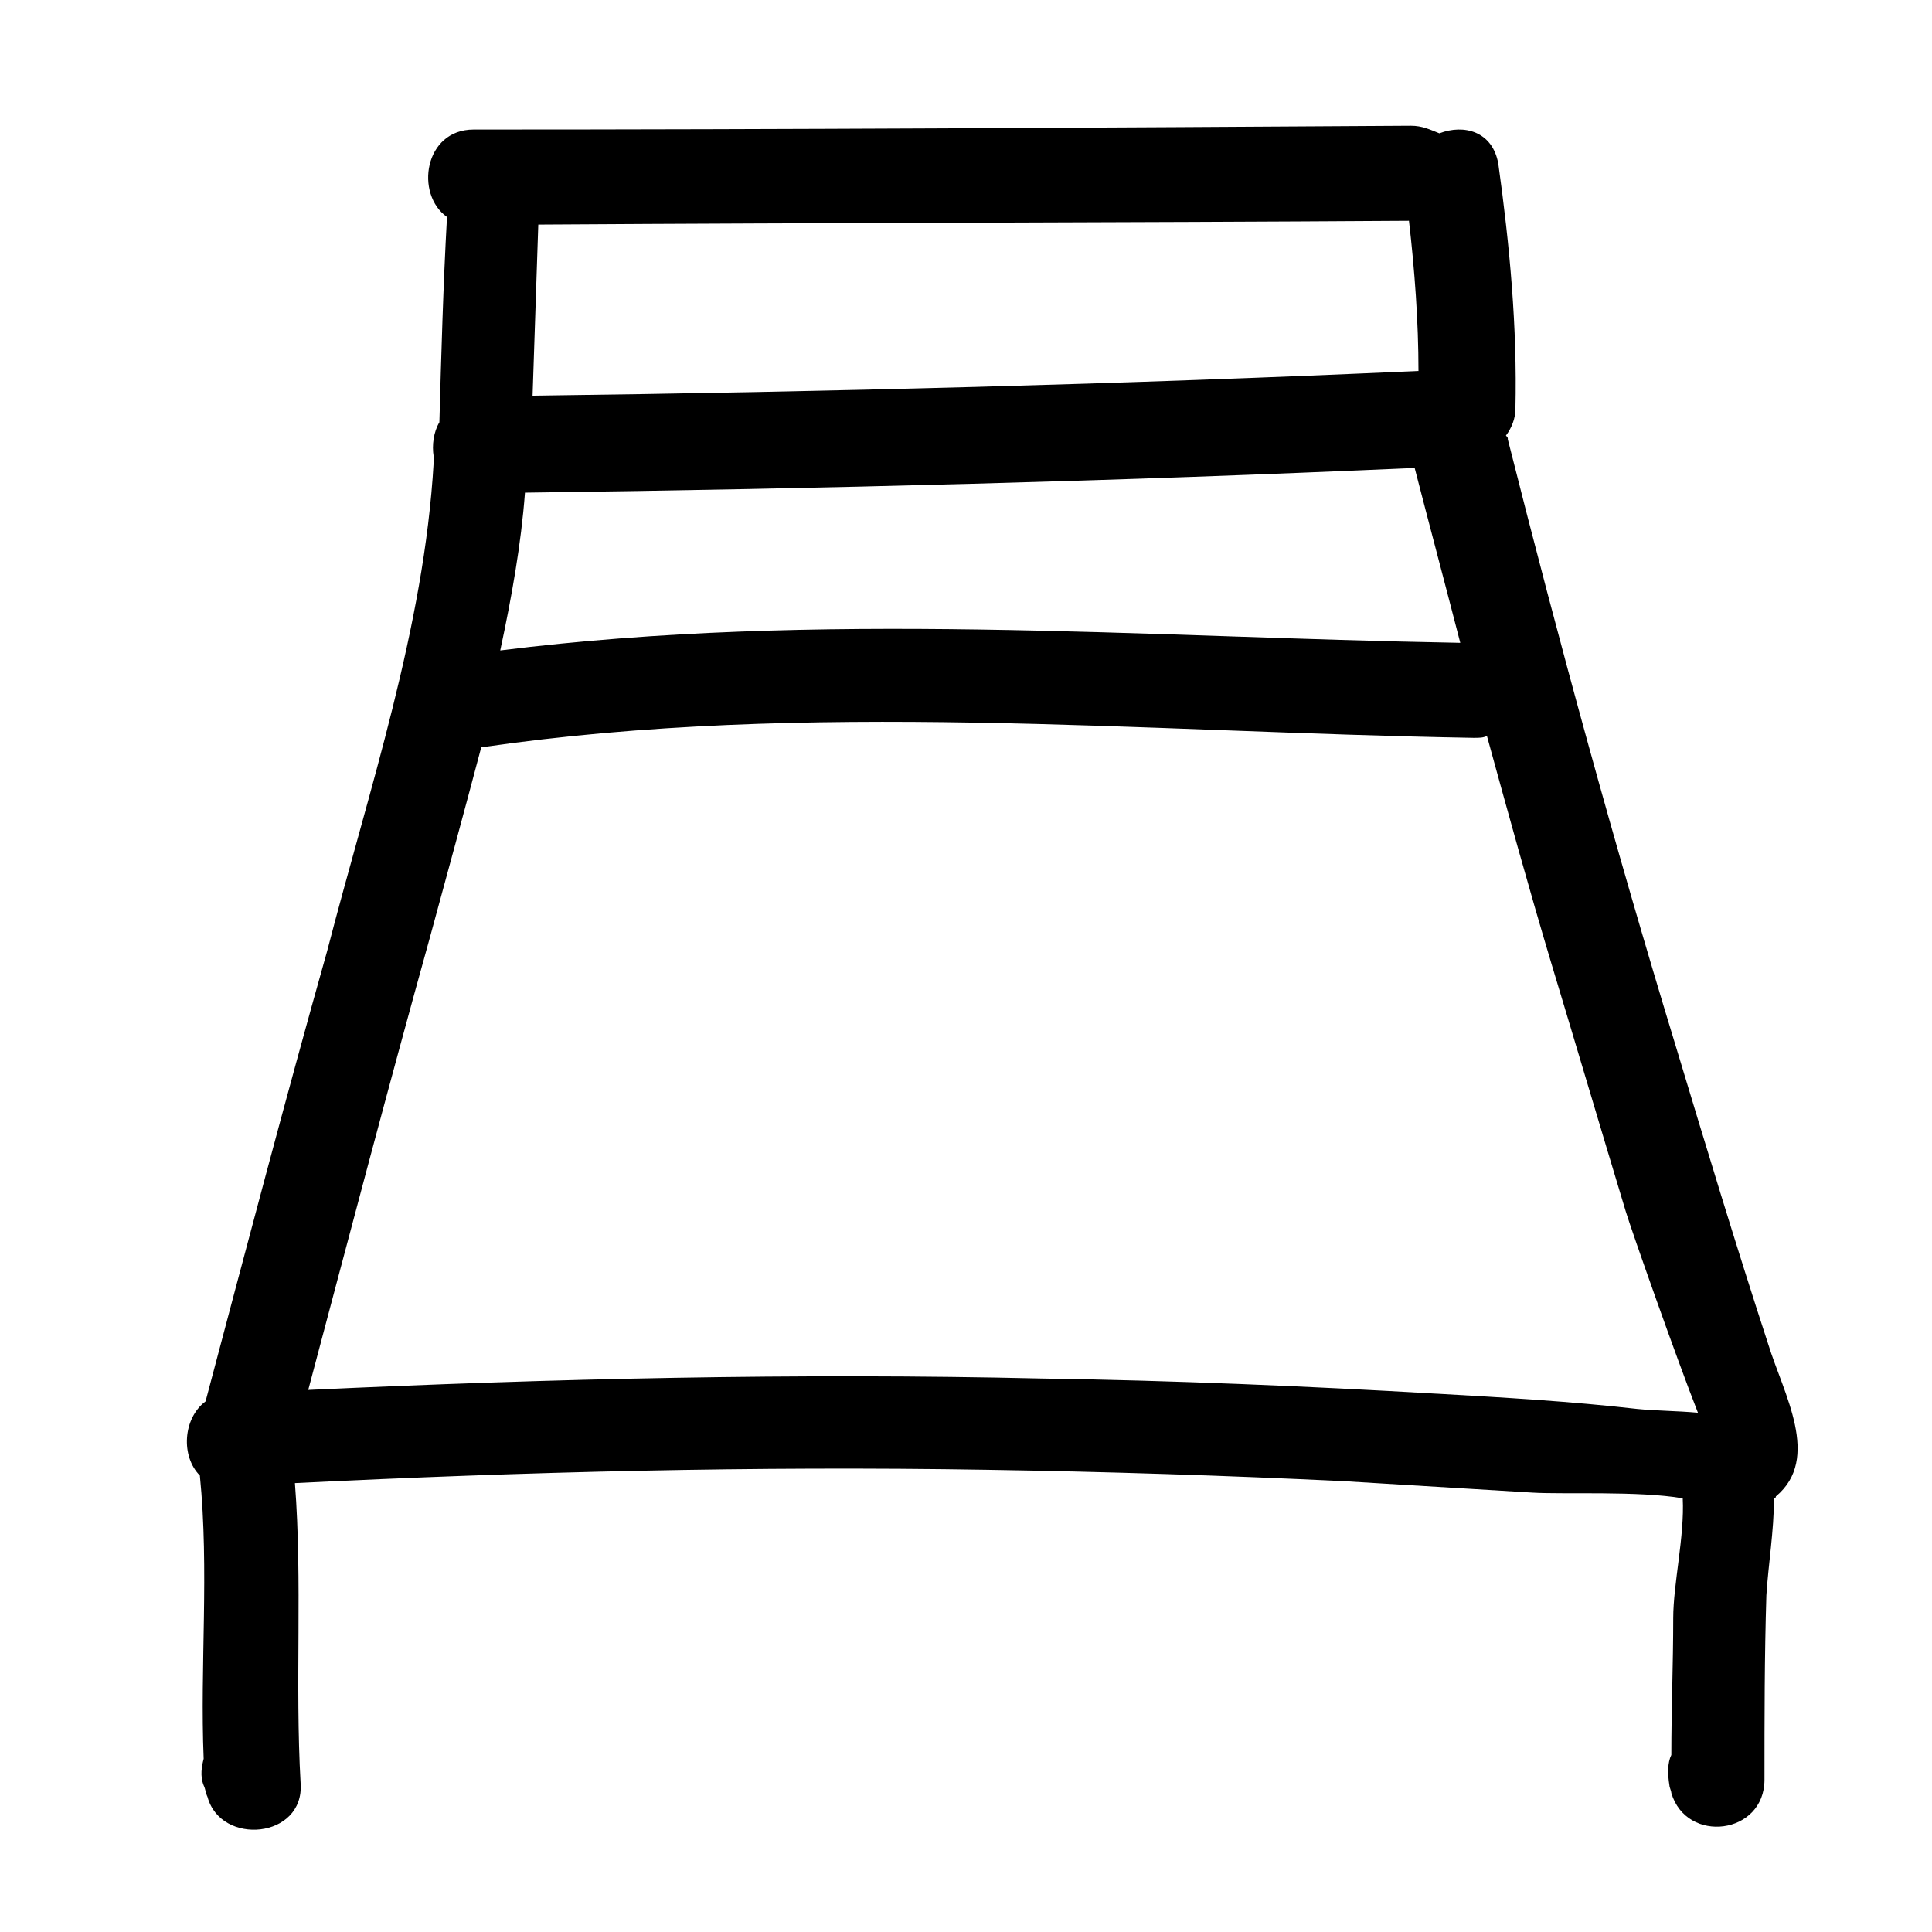
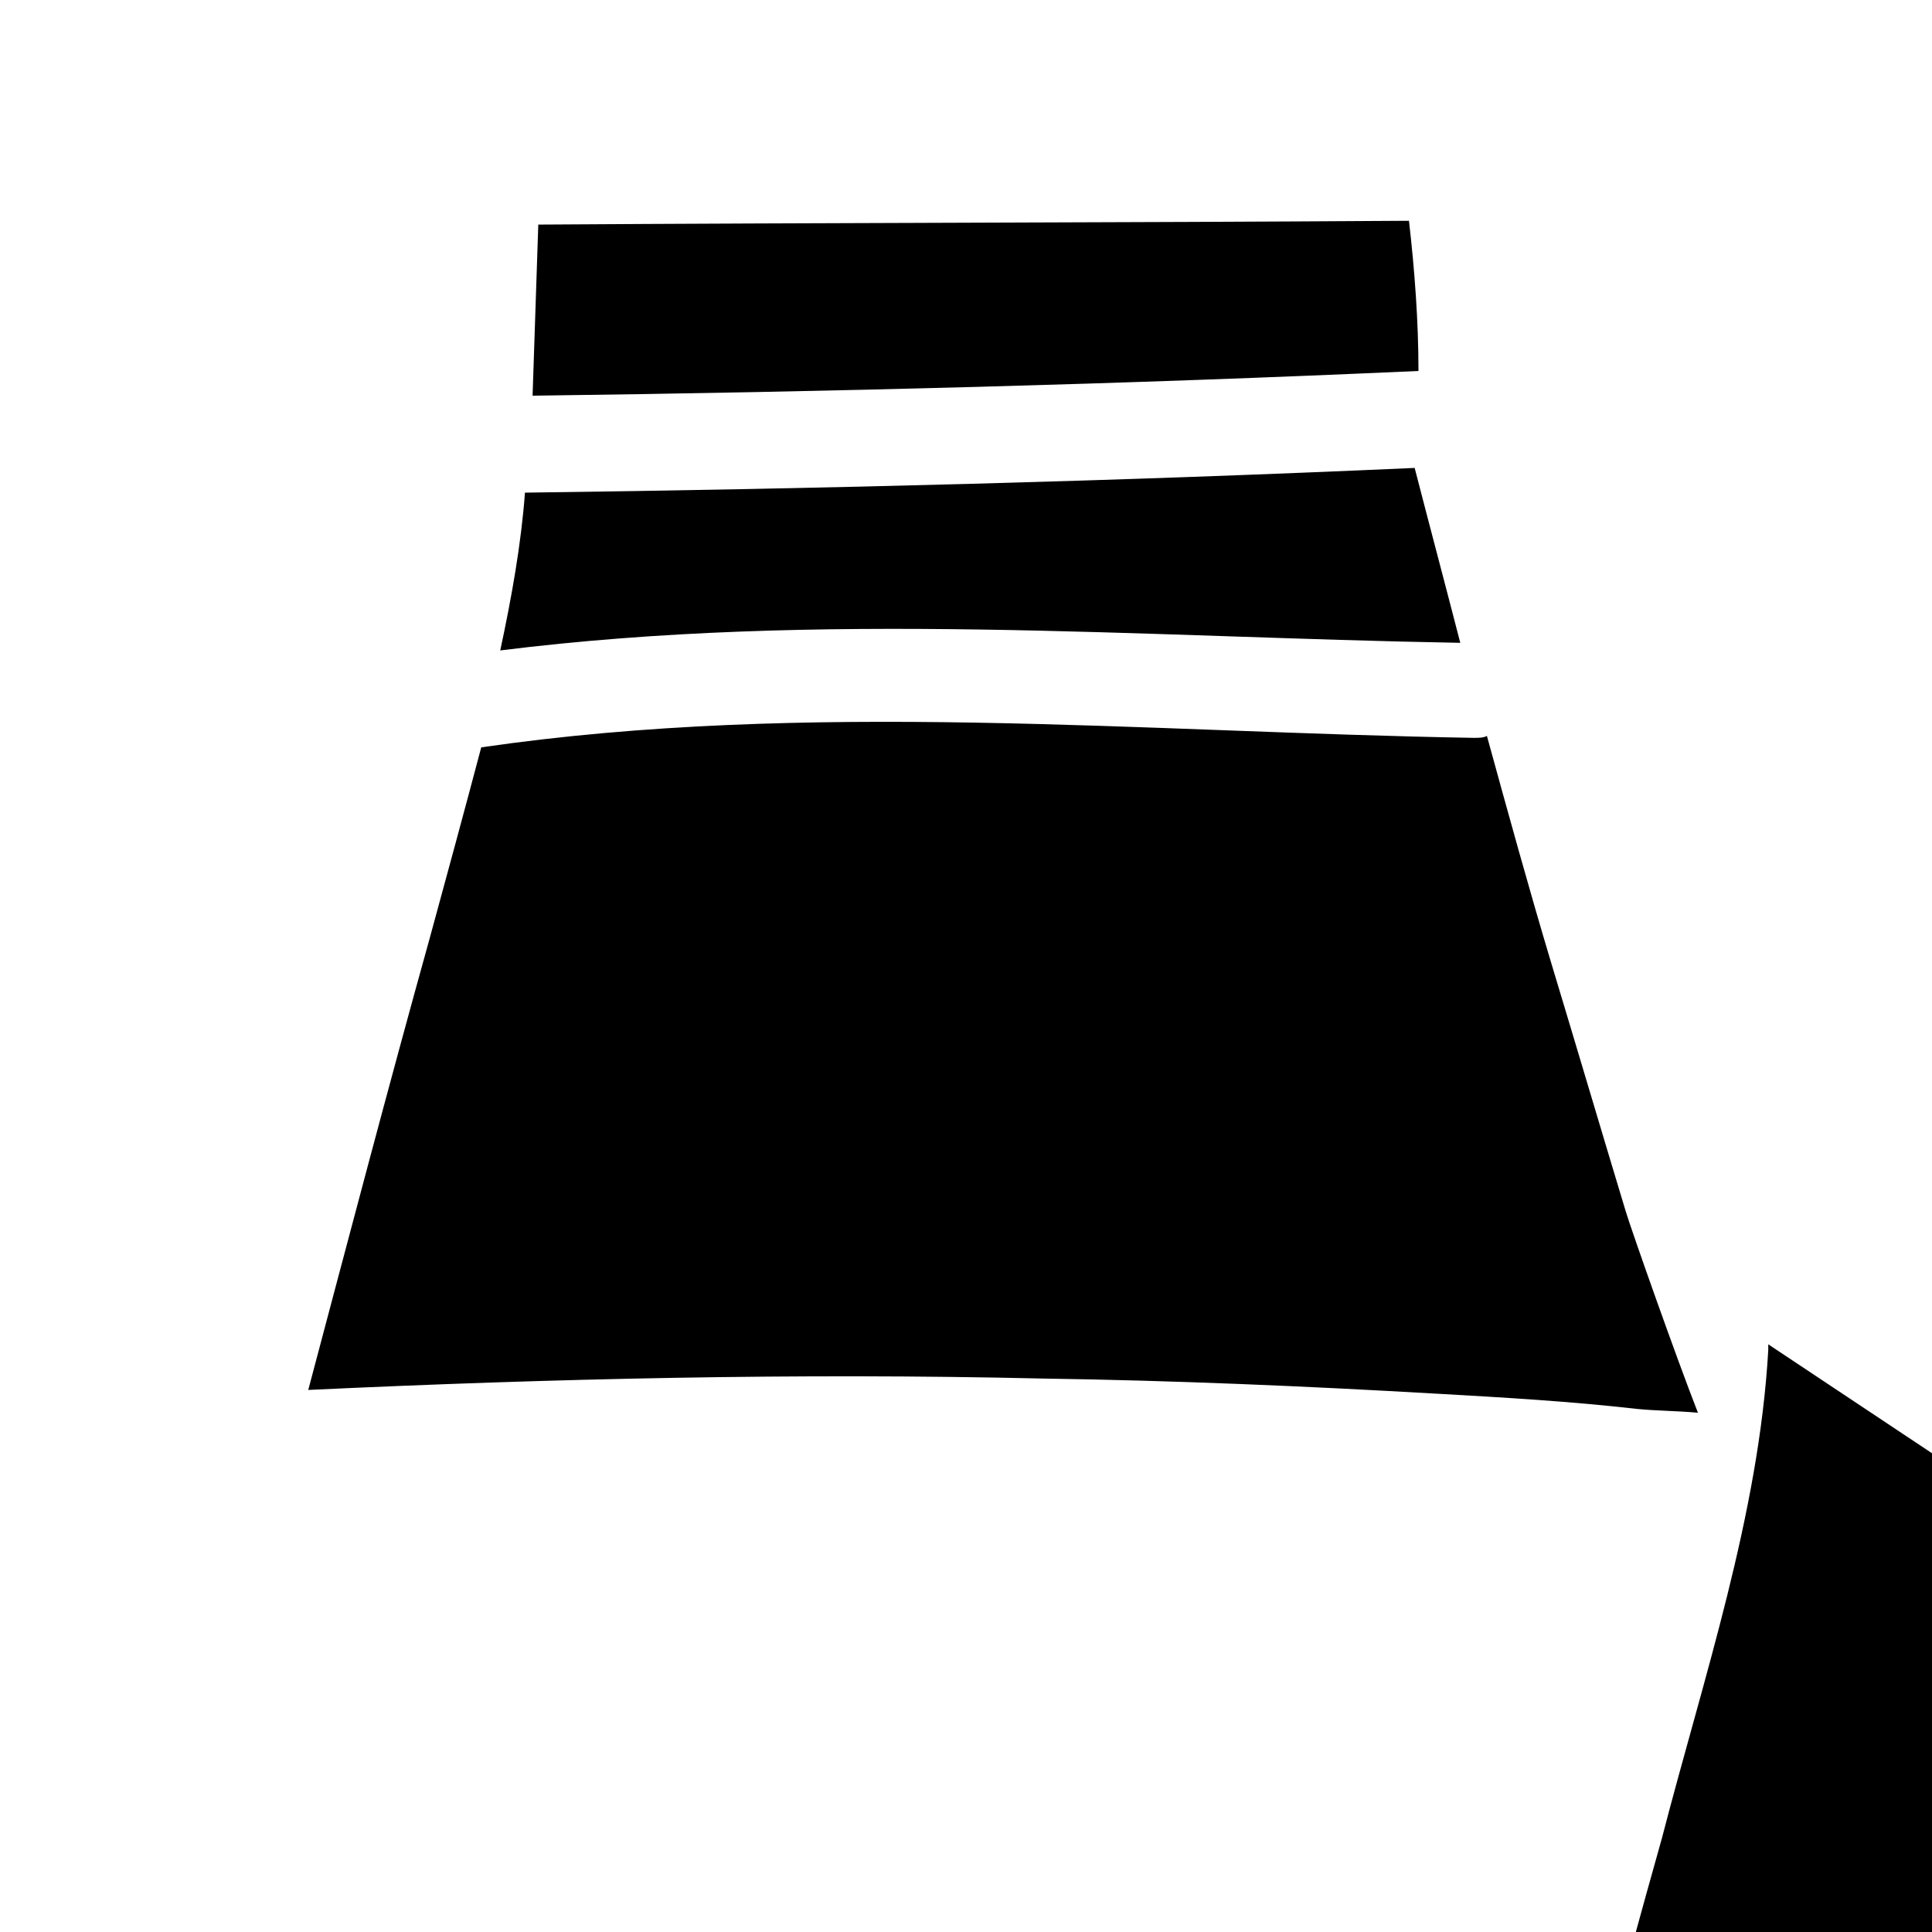
<svg xmlns="http://www.w3.org/2000/svg" fill="#000000" width="800px" height="800px" version="1.1" viewBox="144 144 512 512">
-   <path d="m612.61 500.26c-8.566-26.199-16.625-52.898-24.688-79.602-16.121-52.898-30.73-106.3-44.336-160.21 0-0.504 0-0.504-0.504-1.008 1.512-2.016 2.519-4.535 2.519-7.055 0.504-21.664-1.512-43.328-4.535-64.992-1.512-8.566-9.07-10.578-15.617-8.062-2.516-1.004-4.531-2.012-7.555-2.012-82.625 0.504-165.75 1.008-248.38 1.008-13.098 0-15.617 17.129-7.055 23.176-1.008 18.137-1.512 36.273-2.016 54.41-1.512 2.519-2.016 6.047-1.512 9.07v1.512c-2.519 43.832-17.129 86.656-28.215 129.48-11.082 39.293-21.66 79.598-32.238 119.4-6.047 4.535-6.551 14.609-1.512 19.648 2.519 25.191 0 50.383 1.008 75.066-0.504 2.016-1.008 4.535 0 7.055 0.504 1.008 0.504 2.016 1.008 3.023 3.527 13.098 25.695 11.082 24.688-3.527-1.512-26.703 0.504-53.402-1.512-79.602 60.961-3.023 121.92-4.535 183.39-3.527 31.738 0.504 63.48 1.512 94.715 3.023 16.625 1.008 33.25 2.016 49.879 3.023 8.062 0.504 28.215-0.504 39.801 1.512 0.504 10.078-2.519 22.672-2.519 31.738 0 12.09-0.504 24.184-0.504 36.273-1.008 2.016-1.008 5.039-0.504 8.062 0 0.504 0.504 1.512 0.504 2.016 4.031 13.602 24.688 11.082 24.688-3.527 0-16.121 0-32.746 0.504-48.871 0.504-8.062 2.016-17.129 2.016-25.695 0 0 0.504 0 0.504-0.504 12.086-10.074 2.012-27.203-2.019-40.301zm-95.219-297.75c1.512 13.098 2.519 26.703 2.519 39.801-78.09 3.527-156.18 5.543-234.77 6.551 0.504-15.113 1.008-30.23 1.512-45.344 77.582-0.504 154.16-0.504 230.74-1.008zm-234.27 72.047c78.594-1.008 157.19-3.023 235.78-6.551 4.031 15.617 8.062 30.73 12.09 46.352-85.145-1.512-169.79-8.566-254.42 2.016 3.027-14.109 5.543-28.215 6.551-41.816zm241.83 238.8c-34.762-2.016-70.031-3.527-104.79-4.031-64.992-1.512-129.98 0-194.47 3.023 10.578-39.801 21.16-80.105 32.242-119.91 4.535-16.625 9.07-33.25 13.602-50.383 86.66-12.594 174.82-4.027 262.99-2.516 1.512 0 2.519 0 3.527-0.504 5.543 20.152 11.082 40.305 17.129 60.457 6.551 21.664 13.098 43.832 19.648 65.496 1.512 5.039 13.602 39.297 19.145 53.402-5.543-0.504-11.082-0.504-16.121-1.008-17.633-2.016-35.266-3.023-52.902-4.031z" />
+   <path d="m612.61 500.26v1.512c-2.519 43.832-17.129 86.656-28.215 129.48-11.082 39.293-21.66 79.598-32.238 119.4-6.047 4.535-6.551 14.609-1.512 19.648 2.519 25.191 0 50.383 1.008 75.066-0.504 2.016-1.008 4.535 0 7.055 0.504 1.008 0.504 2.016 1.008 3.023 3.527 13.098 25.695 11.082 24.688-3.527-1.512-26.703 0.504-53.402-1.512-79.602 60.961-3.023 121.92-4.535 183.39-3.527 31.738 0.504 63.48 1.512 94.715 3.023 16.625 1.008 33.25 2.016 49.879 3.023 8.062 0.504 28.215-0.504 39.801 1.512 0.504 10.078-2.519 22.672-2.519 31.738 0 12.09-0.504 24.184-0.504 36.273-1.008 2.016-1.008 5.039-0.504 8.062 0 0.504 0.504 1.512 0.504 2.016 4.031 13.602 24.688 11.082 24.688-3.527 0-16.121 0-32.746 0.504-48.871 0.504-8.062 2.016-17.129 2.016-25.695 0 0 0.504 0 0.504-0.504 12.086-10.074 2.012-27.203-2.019-40.301zm-95.219-297.75c1.512 13.098 2.519 26.703 2.519 39.801-78.09 3.527-156.18 5.543-234.77 6.551 0.504-15.113 1.008-30.23 1.512-45.344 77.582-0.504 154.16-0.504 230.74-1.008zm-234.27 72.047c78.594-1.008 157.19-3.023 235.78-6.551 4.031 15.617 8.062 30.73 12.09 46.352-85.145-1.512-169.79-8.566-254.42 2.016 3.027-14.109 5.543-28.215 6.551-41.816zm241.83 238.8c-34.762-2.016-70.031-3.527-104.79-4.031-64.992-1.512-129.98 0-194.47 3.023 10.578-39.801 21.16-80.105 32.242-119.91 4.535-16.625 9.07-33.25 13.602-50.383 86.66-12.594 174.82-4.027 262.99-2.516 1.512 0 2.519 0 3.527-0.504 5.543 20.152 11.082 40.305 17.129 60.457 6.551 21.664 13.098 43.832 19.648 65.496 1.512 5.039 13.602 39.297 19.145 53.402-5.543-0.504-11.082-0.504-16.121-1.008-17.633-2.016-35.266-3.023-52.902-4.031z" />
</svg>